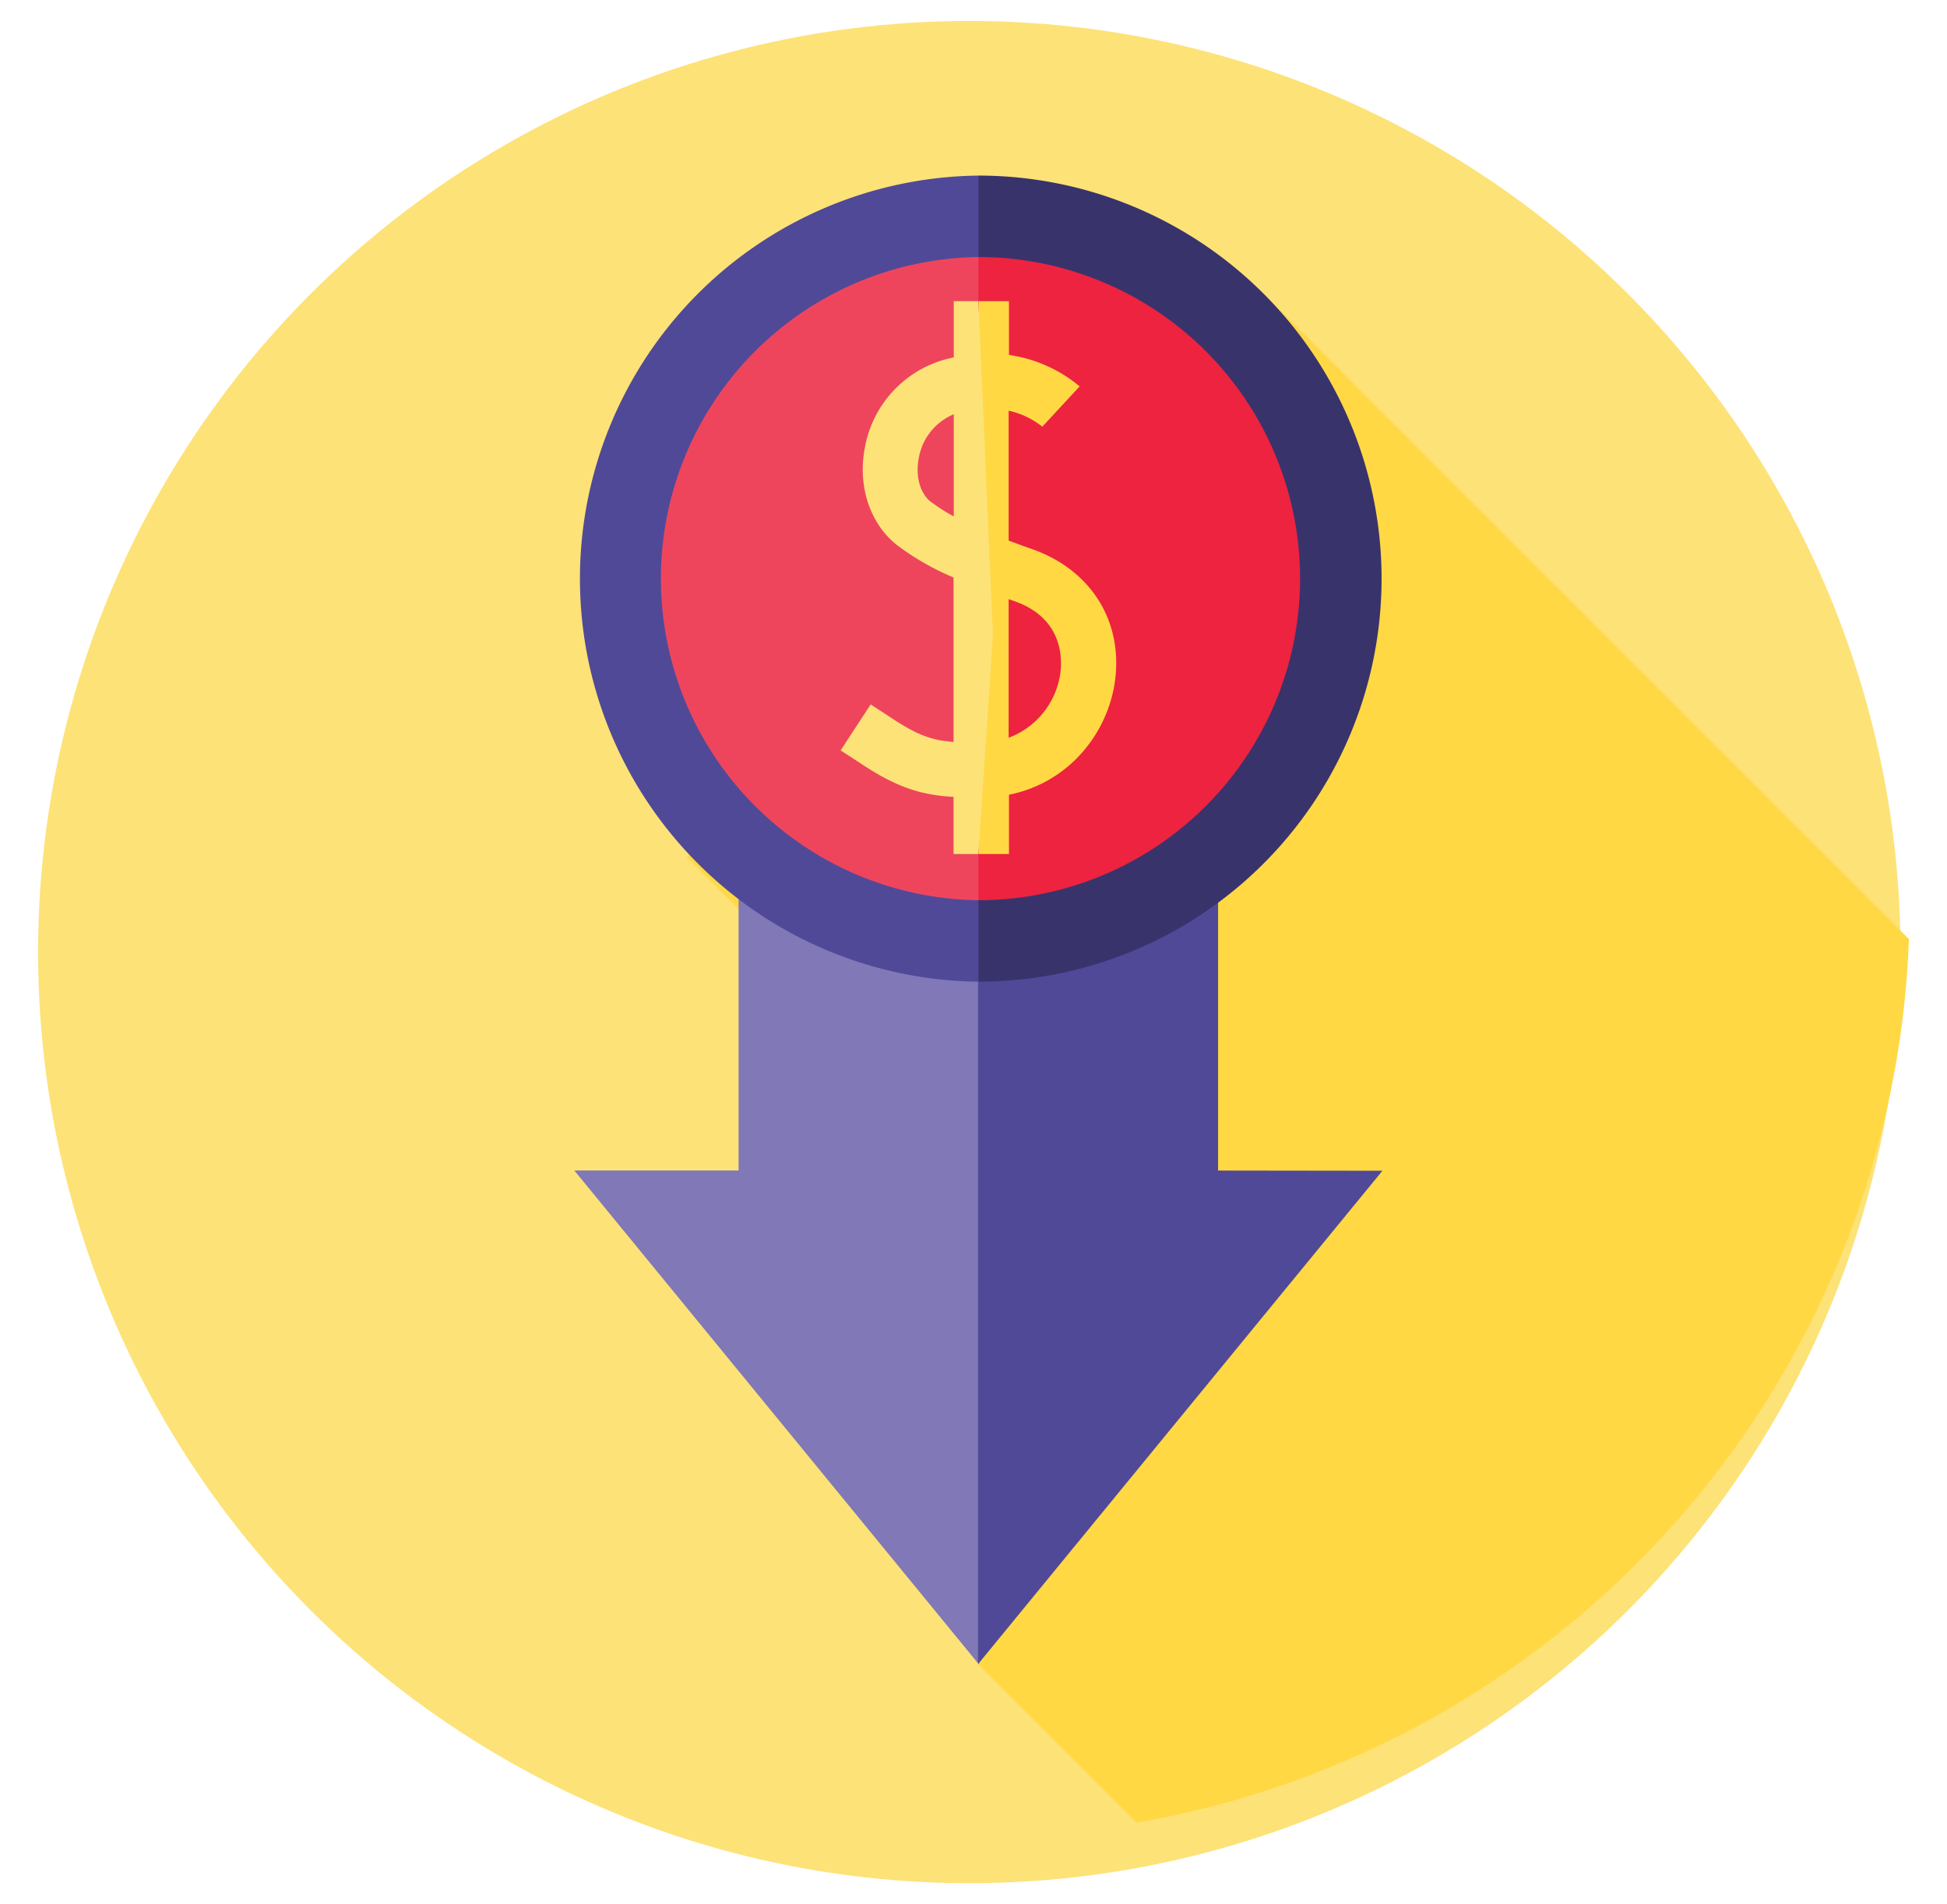
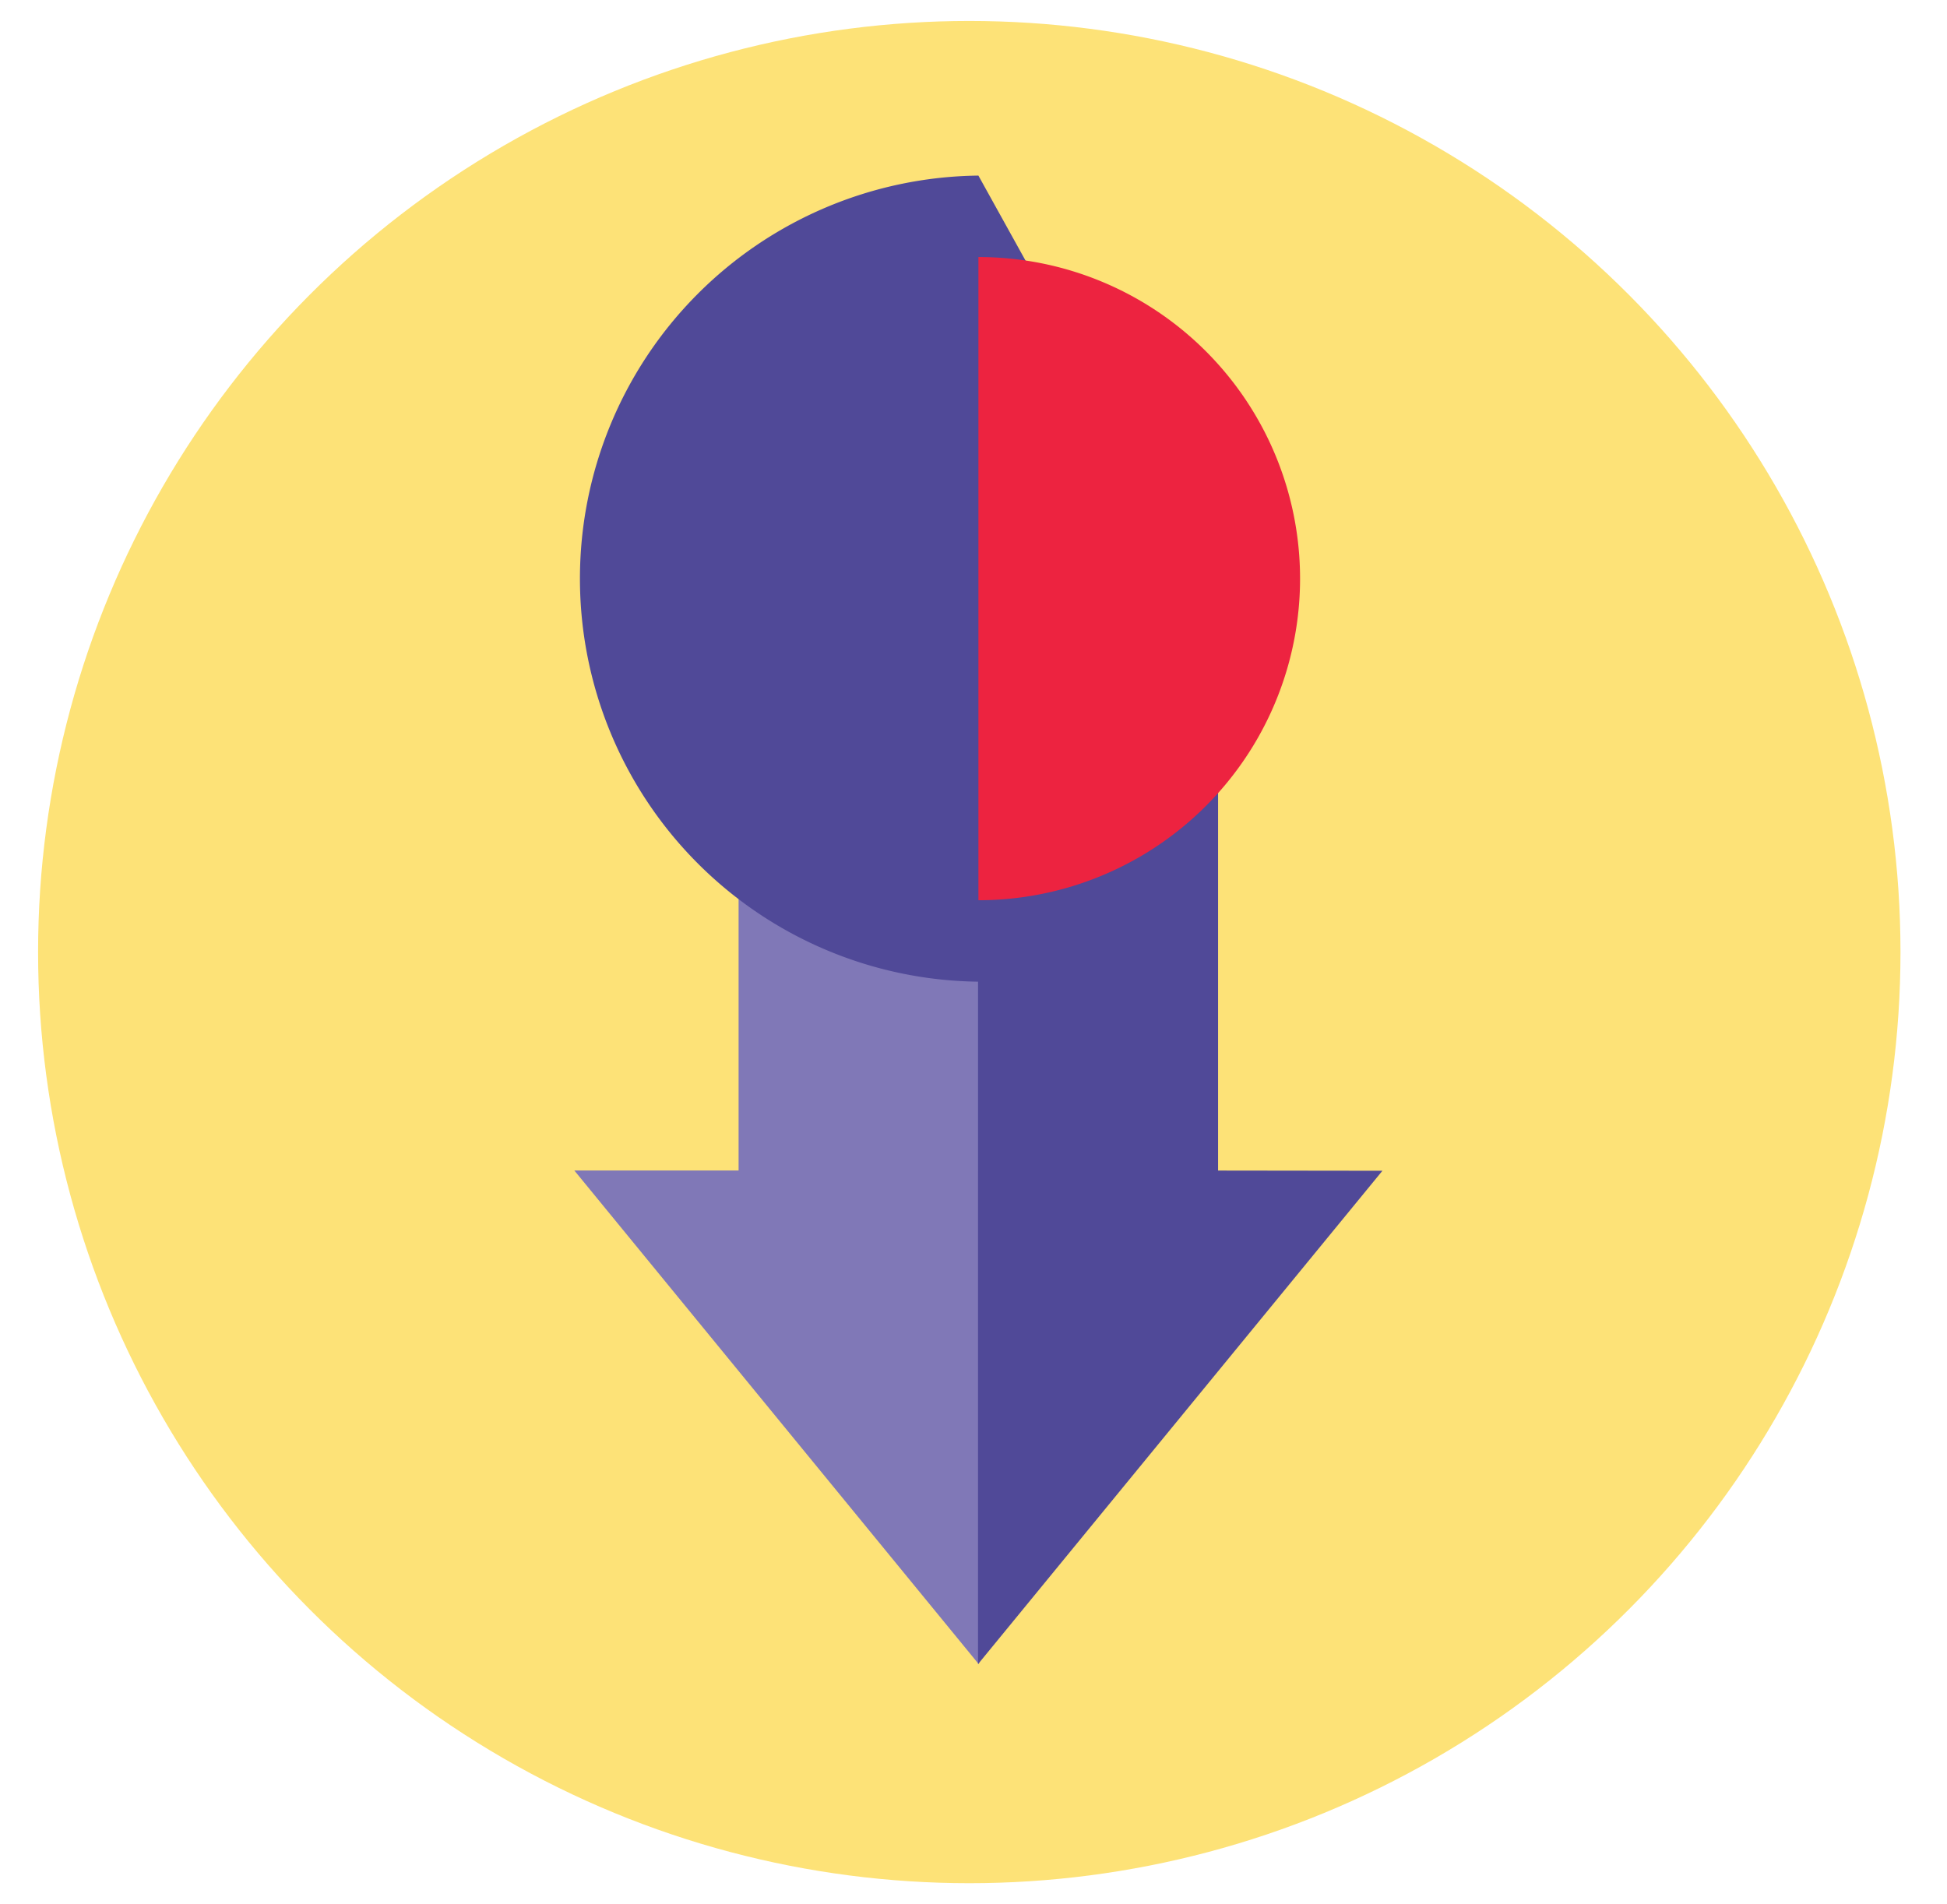
<svg xmlns="http://www.w3.org/2000/svg" id="Layer_1" data-name="Layer 1" viewBox="0 0 365 357">
  <defs>
    <style>.cls-1{fill:#fde277;}.cls-2{fill:#ffd844;}.cls-3{fill:#8078b7;}.cls-4{fill:#504998;}.cls-5{fill:#39336c;}.cls-6{fill:#ee455d;}.cls-7{fill:#ed2340;}</style>
  </defs>
  <title>Benefits Of Automation In BPM</title>
  <circle class="cls-1" cx="181.71" cy="178.5" r="174.57" />
-   <path class="cls-2" d="M128.73,160.66l71.7,71.7L183.36,312l29.71,29.71A174.62,174.62,0,0,0,357.86,176.06L238.17,56.36Z" />
  <path class="cls-3" d="M185.9,227.47,192,188l-8.54-58.84h-45v90.29H107.67L183.48,312l14.4-44.81Z" />
  <path class="cls-4" d="M228.35,219.46V129.17h-45v90.29h0V312l75.81-92.5Z" />
  <path class="cls-4" d="M225.31,108.48l-41.89,75.57a75.57,75.57,0,0,1,0-151.13Z" />
-   <path class="cls-5" d="M259,108.48a75.57,75.57,0,0,1-75.57,75.57V32.92A75.56,75.56,0,0,1,259,108.48Z" />
-   <path class="cls-6" d="M216.84,108.48l-33.42,60.3a60.3,60.3,0,0,1,0-120.59Z" />
  <path class="cls-7" d="M243.72,108.48a60.3,60.3,0,0,1-60.3,60.3V48.19A60.3,60.3,0,0,1,243.72,108.48Z" />
-   <path class="cls-2" d="M193.63,103c-1.49-.52-3-1.08-4.54-1.65V77a15.42,15.42,0,0,1,6.31,3l0,0,7-7.56a26.56,26.56,0,0,0-13.25-5.9V56.46h-5.67V160.11h5.67V149a24.59,24.59,0,0,0,11.85-6,25.77,25.77,0,0,0,7.92-14.62C210.78,116.9,204.8,107,193.63,103Zm5.09,23.61a15.17,15.17,0,0,1-9.63,11.71v-26c.36.14.73.27,1.11.4C199.71,116.07,199.12,124.21,198.72,126.62Z" />
-   <path class="cls-1" d="M183.42,160.11l2.72-41.05-2.72-62.6H178.8V67c-.76.17-1.54.36-2.33.6A21,21,0,0,0,162.12,84c-1.36,7.22,1,14.19,6,18.17a49.14,49.14,0,0,0,10.64,6.1V139.1c-4-.29-6.72-1.27-11.23-4.22l-4.31-2.81-5.63,8.61,4.3,2.81c6.58,4.3,11.07,5.58,16.87,5.91v10.71Zm-8.91-66c-2-1.61-2.92-4.74-2.28-8.17a10.89,10.89,0,0,1,6.57-8.27V96.81A30.55,30.55,0,0,1,174.51,94.07Z" />
</svg>